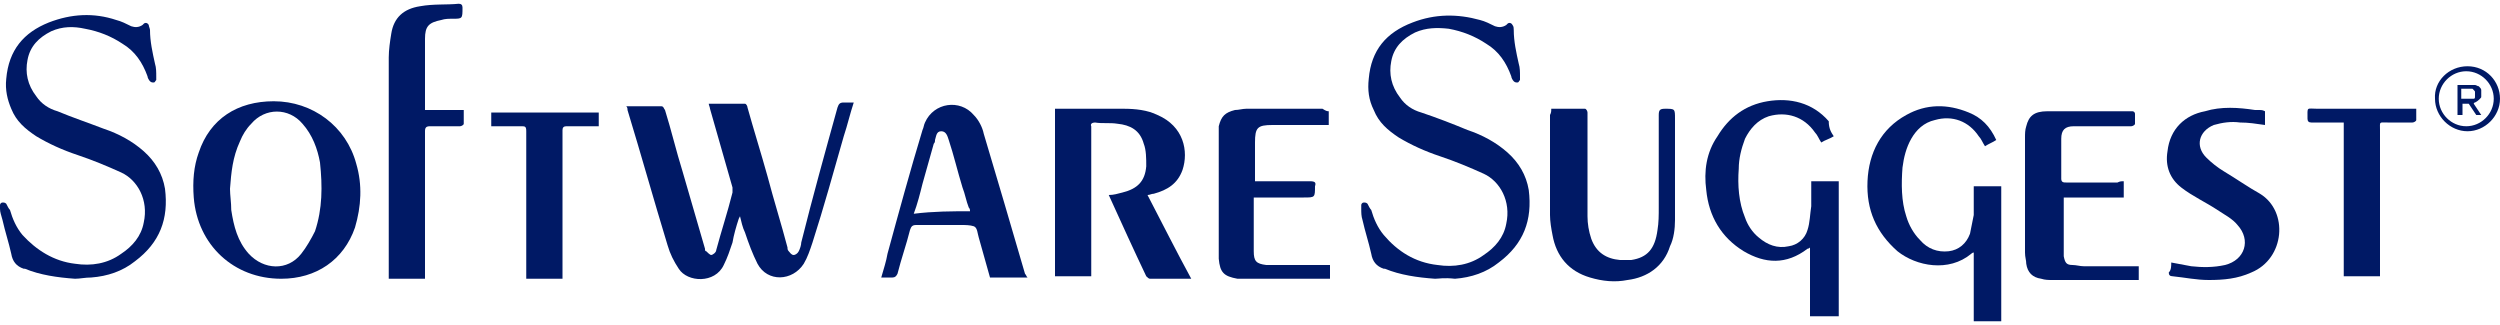
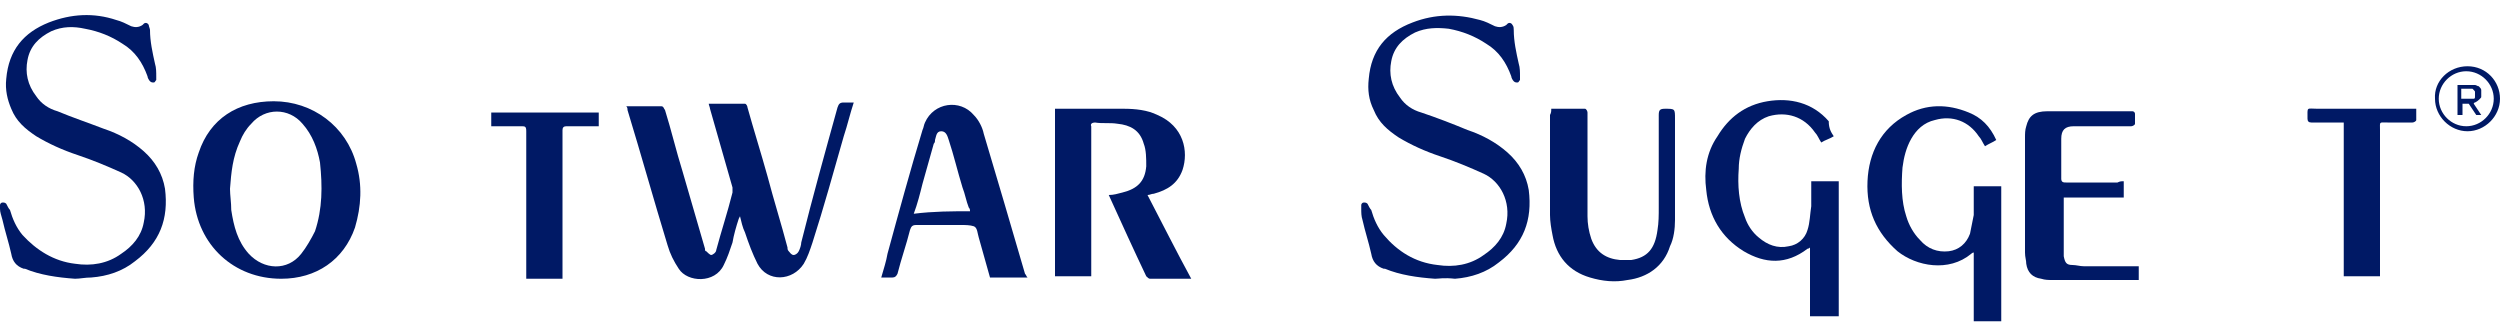
<svg xmlns="http://www.w3.org/2000/svg" version="1.1" id="Layer_1" x="0px" y="0px" viewBox="0 0 200 26" style="enable-background:new 0 0 200 26;" xml:space="preserve">
  <style type="text/css">
	.st0{fill:#001965;}
</style>
  <g>
    <path class="st0" d="M6,22.3c-1.4-0.1-2.8-0.3-4-0.8c0,0-0.1,0-0.1,0c-0.6-0.2-0.9-0.6-1-1.2c-0.2-0.9-0.5-1.8-0.7-2.7   C0.1,17.2,0,17,0,16.7c0-0.1,0-0.2,0-0.3c0-0.1,0.1-0.2,0.2-0.2c0.1,0,0.2,0,0.3,0.1c0.1,0.2,0.2,0.4,0.3,0.5c0.2,0.7,0.5,1.4,1,2   C2.9,20,4.3,20.9,6,21.1c1.3,0.2,2.6,0,3.7-0.8c0.9-0.6,1.6-1.4,1.8-2.5c0.4-1.8-0.5-3.4-1.8-4c-1.1-0.5-2.3-1-3.5-1.4   c-1.2-0.4-2.3-0.9-3.3-1.5c-0.9-0.6-1.6-1.2-2-2.2C0.6,8,0.4,7.2,0.5,6.3C0.7,4,1.9,2.6,3.9,1.8C5.7,1.1,7.5,1,9.3,1.6   c0.4,0.1,0.8,0.3,1.2,0.5c0.3,0.1,0.6,0.1,0.9-0.1c0,0,0.1-0.1,0.1-0.1c0.1-0.1,0.3-0.1,0.4,0.1C11.9,2.1,12,2.3,12,2.4   c0,0.9,0.2,1.8,0.4,2.7c0.1,0.3,0.1,0.7,0.1,1c0,0.1,0,0.2,0,0.3c-0.1,0.1-0.1,0.2-0.2,0.2c-0.1,0-0.2,0-0.3-0.1   c-0.1-0.1-0.2-0.3-0.2-0.4c-0.4-1.1-1-2-2-2.6c-0.9-0.6-1.9-1-3-1.2C5.9,2.1,5,2.1,4.1,2.5C3.1,3,2.4,3.7,2.2,4.8   c-0.2,1,0,2,0.7,2.9c0.4,0.6,1,1,1.7,1.2C5.8,9.4,7,9.8,8.3,10.3c1.2,0.4,2.3,1,3.2,1.8c0.9,0.8,1.5,1.8,1.7,3   c0.3,2.4-0.4,4.3-2.4,5.8c-1,0.8-2.2,1.2-3.5,1.3C6.8,22.2,6.4,22.3,6,22.3z" />
    <path class="st0" d="M114.8,22.3c-1.4-0.1-2.8-0.3-4-0.8c0,0-0.1,0-0.1,0c-0.6-0.2-0.9-0.6-1-1.2c-0.2-0.9-0.5-1.8-0.7-2.7   c-0.1-0.3-0.1-0.6-0.1-0.9c0-0.1,0-0.2,0-0.3c0-0.1,0.1-0.2,0.2-0.2c0.1,0,0.2,0,0.3,0.1c0.1,0.2,0.2,0.4,0.3,0.5   c0.2,0.7,0.5,1.4,1,2c1.1,1.3,2.5,2.2,4.3,2.4c1.3,0.2,2.6,0,3.7-0.8c0.9-0.6,1.6-1.4,1.8-2.5c0.4-1.8-0.5-3.4-1.8-4   c-1.1-0.5-2.3-1-3.5-1.4c-1.2-0.4-2.3-0.9-3.3-1.5c-0.9-0.6-1.6-1.2-2-2.2c-0.4-0.8-0.5-1.6-0.4-2.5c0.2-2.3,1.4-3.7,3.5-4.5   c1.8-0.7,3.6-0.7,5.4-0.2c0.4,0.1,0.8,0.3,1.2,0.5c0.3,0.1,0.6,0.1,0.9-0.1c0,0,0.1-0.1,0.1-0.1c0.1-0.1,0.3-0.1,0.4,0.1   c0.1,0.1,0.1,0.3,0.1,0.4c0,0.9,0.2,1.8,0.4,2.7c0.1,0.3,0.1,0.7,0.1,1c0,0.1,0,0.2,0,0.3c-0.1,0.1-0.1,0.2-0.2,0.2   c-0.1,0-0.2,0-0.3-0.1c-0.1-0.1-0.2-0.3-0.2-0.4c-0.4-1.1-1-2-2-2.6c-0.9-0.6-1.9-1-3-1.2c-0.9-0.1-1.8-0.1-2.7,0.3   c-1,0.5-1.7,1.2-1.9,2.3c-0.2,1,0,2,0.7,2.9c0.4,0.6,1,1,1.7,1.2c1.2,0.4,2.5,0.9,3.7,1.4c1.2,0.4,2.3,1,3.2,1.8   c0.9,0.8,1.5,1.8,1.7,3c0.3,2.4-0.4,4.3-2.4,5.8c-1,0.8-2.2,1.2-3.5,1.3C115.5,22.2,115.1,22.3,114.8,22.3z" />
    <path class="st0" d="M59.1,17.5c-0.2,0.6-0.4,1.3-0.5,1.9c-0.2,0.6-0.4,1.2-0.7,1.8c-0.7,1.5-2.9,1.4-3.6,0.3   c-0.4-0.6-0.7-1.2-0.9-1.9c-1.1-3.6-2.1-7.2-3.2-10.8c0-0.1,0-0.2-0.1-0.3c0.9,0,1.9,0,2.8,0c0.2,0,0.2,0.2,0.3,0.3   c0.5,1.6,0.9,3.3,1.4,4.9c0.6,2.1,1.2,4.1,1.8,6.2c0,0.1,0,0.2,0.1,0.2c0.1,0.1,0.3,0.3,0.4,0.3s0.4-0.2,0.4-0.4   c0.4-1.5,0.9-3,1.3-4.6c0-0.1,0-0.3,0-0.4c-0.6-2.1-1.2-4.2-1.8-6.3c0-0.1-0.1-0.3-0.1-0.4c1,0,1.9,0,2.9,0c0.1,0,0.2,0.2,0.2,0.3   c0.5,1.8,1.1,3.7,1.6,5.5c0.5,1.9,1.1,3.8,1.6,5.7c0,0.1,0,0.2,0.1,0.3c0.1,0.1,0.2,0.3,0.4,0.3c0.1,0,0.3-0.1,0.4-0.3   c0.1-0.2,0.2-0.5,0.2-0.7C65,15.8,66,12.2,67,8.6c0.1-0.3,0.2-0.4,0.5-0.4c0.3,0,0.5,0,0.8,0c-0.3,0.9-0.5,1.8-0.8,2.7   c-0.8,2.8-1.6,5.7-2.5,8.5c-0.2,0.6-0.4,1.2-0.7,1.7c-0.9,1.4-2.9,1.5-3.7,0c-0.4-0.8-0.7-1.6-1-2.5c-0.2-0.4-0.3-0.9-0.4-1.3   C59.1,17.5,59.1,17.5,59.1,17.5z" />
    <path class="st0" d="M95.3,22.3c-1.2,0-2.2,0-3.3,0c-0.1,0-0.2-0.1-0.3-0.2c-1-2.1-2-4.3-3-6.5v0c0.4,0,0.7-0.1,1.1-0.2   c1.2-0.3,1.8-0.9,1.9-2.1c0-0.6,0-1.3-0.2-1.8c-0.3-1.1-1.1-1.5-2.1-1.6c-0.6-0.1-1.2,0-1.8-0.1c-0.2,0-0.4,0.1-0.3,0.3   c0,0.5,0,1.1,0,1.6c0,3.3,0,6.6,0,9.9c0,0.2,0,0.3,0,0.5c-1,0-1.9,0-2.9,0c0-4.5,0-8.9,0-13.4c0.1,0,0.2,0,0.3,0c1.8,0,3.5,0,5.2,0   c0.9,0,1.9,0.1,2.7,0.5c2.1,0.9,2.5,2.9,2,4.4c-0.4,1.1-1.2,1.6-2.3,1.9c-0.2,0-0.3,0.1-0.5,0.1C93,17.9,94.1,20.1,95.3,22.3z" />
    <path class="st0" d="M146.7,10.9c-0.3,0.2-0.7,0.3-1,0.5c-0.2-0.3-0.3-0.6-0.5-0.8c-0.9-1.3-2.3-1.7-3.7-1.3   c-0.9,0.3-1.5,1-1.9,1.8c-0.3,0.8-0.5,1.6-0.5,2.4c-0.1,1.3,0,2.7,0.5,3.9c0.2,0.6,0.6,1.2,1.1,1.6c0.7,0.6,1.5,0.9,2.4,0.7   c0.7-0.1,1.3-0.6,1.5-1.3c0.2-0.6,0.2-1.3,0.3-1.9c0-0.6,0-1.2,0-1.7c0-0.1,0-0.2,0-0.3c0.8,0,1.5,0,2.2,0c0,3.6,0,7.2,0,10.8   c-0.7,0-1.5,0-2.3,0c0-1.8,0-3.7,0-5.5c-0.1,0.1-0.2,0.1-0.2,0.1c-1.7,1.3-3.4,1.2-5.1,0.2c-1.8-1.1-2.8-2.8-3-4.9   c-0.2-1.5,0-3,0.9-4.3c0.9-1.5,2.2-2.5,4-2.8c1.8-0.3,3.6,0.1,4.9,1.6C146.3,10.3,146.5,10.6,146.7,10.9z" />
    <path class="st0" d="M159.7,11.2c-0.3,0.2-0.6,0.3-0.9,0.5c-0.2-0.3-0.3-0.6-0.5-0.8c-0.8-1.2-2.1-1.7-3.5-1.3   c-0.9,0.2-1.5,0.8-1.9,1.5c-0.4,0.7-0.6,1.5-0.7,2.3c-0.1,1.3-0.1,2.7,0.3,3.9c0.2,0.7,0.6,1.4,1.1,1.9c0.6,0.7,1.4,1,2.3,0.9   c0.8-0.1,1.4-0.6,1.7-1.4c0.1-0.5,0.2-1,0.3-1.5c0-0.7,0-1.4,0-2c0-0.1,0-0.2,0-0.3c0.8,0,1.5,0,2.2,0c0,3.6,0,7.2,0,10.8   c-0.7,0-1.5,0-2.2,0c0-1.8,0-3.6,0-5.5c-0.1,0-0.2,0.1-0.2,0.1c-1.8,1.5-4.4,1-5.9-0.2c-1.7-1.5-2.5-3.3-2.4-5.6   c0.1-2.3,1.1-4.2,3.1-5.3c1.6-0.9,3.3-0.9,5-0.2C158.5,9.4,159.2,10.1,159.7,11.2z" />
    <path class="st0" d="M22.5,22.3c-3.8,0-6.7-2.7-7-6.5c-0.1-1.3,0-2.5,0.4-3.6c0.9-2.7,3.1-4.1,6-4.1c3.1,0,5.8,2,6.6,5   c0.5,1.7,0.4,3.4-0.1,5.1C27.5,20.8,25.3,22.3,22.5,22.3z M18.4,15.1c0,0.5,0.1,1.1,0.1,1.7c0.2,1.3,0.5,2.5,1.4,3.5   c1.2,1.3,3.1,1.4,4.2,0c0.4-0.5,0.8-1.2,1.1-1.8c0.6-1.8,0.6-3.6,0.4-5.5c-0.2-1.1-0.6-2.2-1.4-3.1c-1.1-1.3-3-1.3-4.1,0   c-0.4,0.4-0.7,0.9-0.9,1.4C18.6,12.6,18.5,13.8,18.4,15.1z" />
-     <path class="st0" d="M34,8.8c1.1,0,2,0,3.1,0c0,0.4,0,0.7,0,1.1c0,0.1-0.2,0.2-0.3,0.2c-0.8,0-1.6,0-2.4,0c-0.3,0-0.4,0.1-0.4,0.4   c0,3.8,0,7.5,0,11.3c0,0.2,0,0.3,0,0.5c-1,0-2,0-2.9,0c0-0.1,0-0.2,0-0.4c0-5.8,0-11.6,0-17.3c0-0.6,0.1-1.3,0.2-1.9   c0.2-1.3,1-2,2.3-2.2c1.1-0.2,2.1-0.1,3.1-0.2c0.2,0,0.3,0.1,0.3,0.3c0,0.9,0,0.9-0.8,0.9c-0.3,0-0.6,0-0.9,0.1   C34.3,1.8,34,2.1,34,3.1c0,1.3,0,2.5,0,3.8C34,7.6,34,8.2,34,8.8z" />
    <path class="st0" d="M124.1,8.7c0.9,0,1.8,0,2.7,0c0.1,0,0.2,0.2,0.2,0.3c0,0.4,0,0.7,0,1c0,2.5,0,4.9,0,7.3c0,0.6,0.1,1.2,0.3,1.8   c0.4,1.1,1.2,1.6,2.3,1.7c0.3,0,0.6,0,0.9,0c1.3-0.2,1.9-0.9,2.1-2.4c0.1-0.6,0.1-1.2,0.1-1.8c0-2.5,0-5,0-7.4   c0-0.4,0.1-0.5,0.5-0.5c0.8,0,0.8,0,0.8,0.8c0,2.7,0,5.4,0,8.1c0,0.7-0.1,1.5-0.4,2.1c-0.5,1.6-1.8,2.5-3.4,2.7c-1,0.2-2,0.1-3-0.2   c-1.7-0.5-2.7-1.7-3-3.4c-0.1-0.5-0.2-1.1-0.2-1.6c0-2.7,0-5.4,0-8C124.1,9,124.1,8.9,124.1,8.7z" />
    <path class="st0" d="M82.2,22.2c-1,0-2,0-3,0c-0.3-1.1-0.6-2.1-0.9-3.2c-0.1-0.3-0.1-0.8-0.4-0.9s-0.7-0.1-1-0.1   c-1.2,0-2.4,0-3.6,0c-0.3,0-0.4,0.1-0.5,0.4c-0.3,1.2-0.7,2.3-1,3.5c-0.1,0.2-0.2,0.3-0.4,0.3c-0.3,0-0.6,0-0.9,0   c0.2-0.7,0.4-1.3,0.5-1.9c0.9-3.3,1.8-6.6,2.8-9.9c0.1-0.2,0.1-0.4,0.2-0.6c0.7-1.6,2.8-1.9,3.9-0.6c0.4,0.4,0.7,1,0.8,1.5   c1.1,3.7,2.2,7.4,3.3,11.2C82.1,22,82.1,22.1,82.2,22.2z M77.6,16.9c0-0.1,0-0.2-0.1-0.3c-0.2-0.5-0.3-1.1-0.5-1.6   c-0.4-1.3-0.7-2.6-1.1-3.8c-0.1-0.3-0.2-0.7-0.6-0.7c-0.4,0-0.4,0.4-0.5,0.7c0,0.1,0,0.2-0.1,0.3c-0.3,1.1-0.6,2.1-0.9,3.2   c-0.2,0.8-0.4,1.6-0.7,2.4C74.7,16.9,76.2,16.9,77.6,16.9z" />
-     <path class="st0" d="M106.3,8.9c0,0.4,0,0.7,0,1.1c-0.2,0-0.3,0-0.4,0c-1.4,0-2.7,0-4.1,0c-1.2,0-1.4,0.2-1.4,1.4   c0,0.9,0,1.8,0,2.7c0,0.1,0,0.3,0,0.4c0.2,0,0.4,0,0.5,0c1.3,0,2.6,0,3.9,0c0.4,0,0.5,0.1,0.4,0.4c0,0.9,0,0.9-0.9,0.9   c-1.2,0-2.4,0-3.6,0c-0.1,0-0.3,0-0.4,0c0,0.2,0,0.3,0,0.4c0,1.3,0,2.6,0,3.9c0,0.8,0.2,1,1,1.1c0.4,0,0.7,0,1.1,0   c1.2,0,2.4,0,3.6,0c0.1,0,0.2,0,0.4,0c0,0.4,0,0.7,0,1.1c-0.1,0-0.2,0-0.4,0c-2.1,0-4.3,0-6.4,0c-0.2,0-0.4,0-0.6,0   c-1.1-0.2-1.4-0.5-1.5-1.6c0-0.4,0-0.8,0-1.3c0-2.9,0-5.9,0-8.8c0-0.2,0-0.3,0-0.5c0.2-0.8,0.5-1.1,1.3-1.3c0.3,0,0.6-0.1,0.9-0.1   c2,0,4.1,0,6.1,0C106.1,8.9,106.2,8.9,106.3,8.9z" />
    <path class="st0" d="M169.9,14.5c0,0.4,0,0.8,0,1.3c-1.6,0-3.2,0-4.8,0c0,0.2,0,0.3,0,0.4c0,1.3,0,2.5,0,3.8c0,0.2,0,0.3,0,0.5   c0.1,0.5,0.2,0.7,0.7,0.7c0.3,0,0.6,0.1,0.9,0.1c1.3,0,2.7,0,4,0c0.1,0,0.3,0,0.4,0c0,0.4,0,0.7,0,1.1c-0.1,0-0.2,0-0.4,0   c-2.1,0-4.3,0-6.5,0c-0.3,0-0.6,0-0.9-0.1c-0.7-0.1-1.1-0.5-1.2-1.2c0-0.3-0.1-0.5-0.1-0.9c0-3.1,0-6.1,0-9.2c0-0.3,0-0.6,0.1-0.9   c0.2-0.8,0.6-1.2,1.7-1.2c2,0,4,0,6,0c0.3,0,0.5,0,0.8,0c0.1,0,0.2,0.1,0.2,0.2c0,0.3,0,0.5,0,0.8c0,0.1-0.2,0.2-0.3,0.2   c-0.9,0-1.8,0-2.7,0c-0.6,0-1.3,0-1.9,0c-0.7,0-1,0.3-1,1c0,1.1,0,2.1,0,3.2c0,0.3,0.2,0.3,0.4,0.3c1.4,0,2.7,0,4.1,0   C169.6,14.5,169.7,14.5,169.9,14.5z" />
-     <path class="st0" d="M173.7,21c0.5,0.1,1.1,0.2,1.6,0.3c0.9,0.1,1.8,0.1,2.7-0.1c1.6-0.4,2.1-2,1-3.2c-0.4-0.5-1-0.8-1.6-1.2   c-0.9-0.6-2-1.1-2.9-1.8c-0.9-0.7-1.3-1.7-1.1-2.9c0.2-1.8,1.4-2.9,3-3.2c1.3-0.4,2.7-0.3,4-0.1c0.2,0,0.3,0,0.4,0   c0.1,0,0.2,0,0.4,0.1c0,0.4,0,0.7,0,1.1c-0.7-0.1-1.3-0.2-2-0.2c-0.7-0.1-1.4,0-2.1,0.2c-1.2,0.5-1.5,1.7-0.6,2.6   c0.4,0.4,0.9,0.8,1.4,1.1c1,0.6,2,1.3,2.9,1.8c2.3,1.4,2,5.2-0.7,6.3c-1.1,0.5-2.2,0.6-3.4,0.6c-1,0-1.9-0.2-2.9-0.3   c-0.2,0-0.3-0.1-0.3-0.3C173.7,21.6,173.7,21.3,173.7,21z" />
    <path class="st0" d="M45,22.3c-1,0-2,0-2.9,0c0-0.2,0-0.3,0-0.4c0-3.8,0-7.7,0-11.4c0-0.4-0.1-0.4-0.4-0.4c-0.8,0-1.6,0-2.4,0   c0-0.4,0-0.7,0-1.1c2.9,0,5.7,0,8.6,0c0,0.4,0,0.7,0,1.1c-0.4,0-0.8,0-1.2,0c-0.5,0-0.9,0-1.4,0c-0.2,0-0.3,0.1-0.3,0.3   c0,0.1,0,0.2,0,0.3c0,3.8,0,7.5,0,11.3C45,21.9,45,22.1,45,22.3z" />
    <path class="st0" d="M190.4,22.1c-1,0-1.9,0-2.9,0c0-4.1,0-8.2,0-12.3c-0.4,0-0.7,0-1.1,0c-0.5,0-1,0-1.5,0c-0.2,0-0.3-0.1-0.3-0.3   c0-1-0.1-0.8,0.8-0.8c2.5,0,4.9,0,7.4,0c0.2,0,0.3,0,0.5,0c0,0.3,0,0.6,0,0.9c0,0.1-0.2,0.2-0.3,0.2c-0.7,0-1.3,0-2,0   c-0.7,0-0.6-0.1-0.6,0.6c0,3.7,0,7.5,0,11.2C190.4,21.8,190.4,21.9,190.4,22.1z" />
    <g>
-       <path class="st0" d="M197.4,5.3c1.5,0,2.6,1.2,2.6,2.6s-1.2,2.6-2.6,2.6s-2.6-1.2-2.6-2.6C194.7,6.5,195.9,5.3,197.4,5.3z     M195.1,7.9c0,1.2,1,2.2,2.2,2.2s2.2-1,2.2-2.2s-1-2.2-2.2-2.2C196.1,5.7,195.1,6.7,195.1,7.9z" />
+       <path class="st0" d="M197.4,5.3c1.5,0,2.6,1.2,2.6,2.6s-1.2,2.6-2.6,2.6s-2.6-1.2-2.6-2.6C194.7,6.5,195.9,5.3,197.4,5.3M195.1,7.9c0,1.2,1,2.2,2.2,2.2s2.2-1,2.2-2.2s-1-2.2-2.2-2.2C196.1,5.7,195.1,6.7,195.1,7.9z" />
      <path class="st0" d="M197.9,8.3c0.2,0.3,0.4,0.6,0.6,0.9c0,0,0,0,0,0c-0.1,0-0.2,0-0.4,0c0,0,0,0,0,0c-0.2-0.3-0.4-0.6-0.6-0.9    c0,0,0,0,0,0c-0.2,0-0.3,0-0.5,0h0c0,0.3,0,0.6,0,0.9c-0.1,0-0.3,0-0.4,0c0-0.8,0-1.6,0-2.4h0c0.3,0,0.7,0,1.1,0    c0.1,0,0.2,0,0.3,0c0.1,0,0.2,0.1,0.3,0.1c0.1,0.1,0.2,0.2,0.2,0.3c0,0.1,0,0.1,0,0.2c0,0.1,0,0.2,0,0.3c0,0.1,0,0.1-0.1,0.2    c-0.1,0.1-0.2,0.2-0.4,0.3C198,8.2,197.9,8.2,197.9,8.3L197.9,8.3z M196.9,7.9C196.9,7.9,197,7.9,196.9,7.9c0.2,0,0.4,0,0.6,0    c0,0,0.1,0,0.1,0c0.1,0,0.1,0,0.2,0c0,0,0.1,0,0.1,0c0.1,0,0.1-0.1,0.1-0.2c0-0.1,0-0.2,0-0.3c0-0.1,0-0.1-0.1-0.2    c0,0-0.1-0.1-0.1-0.1c0,0-0.1,0-0.1,0s0,0-0.1,0c0,0-0.1,0-0.1,0c-0.2,0-0.4,0-0.6,0h0C196.9,7.3,196.9,7.6,196.9,7.9z" />
    </g>
  </g>
</svg>